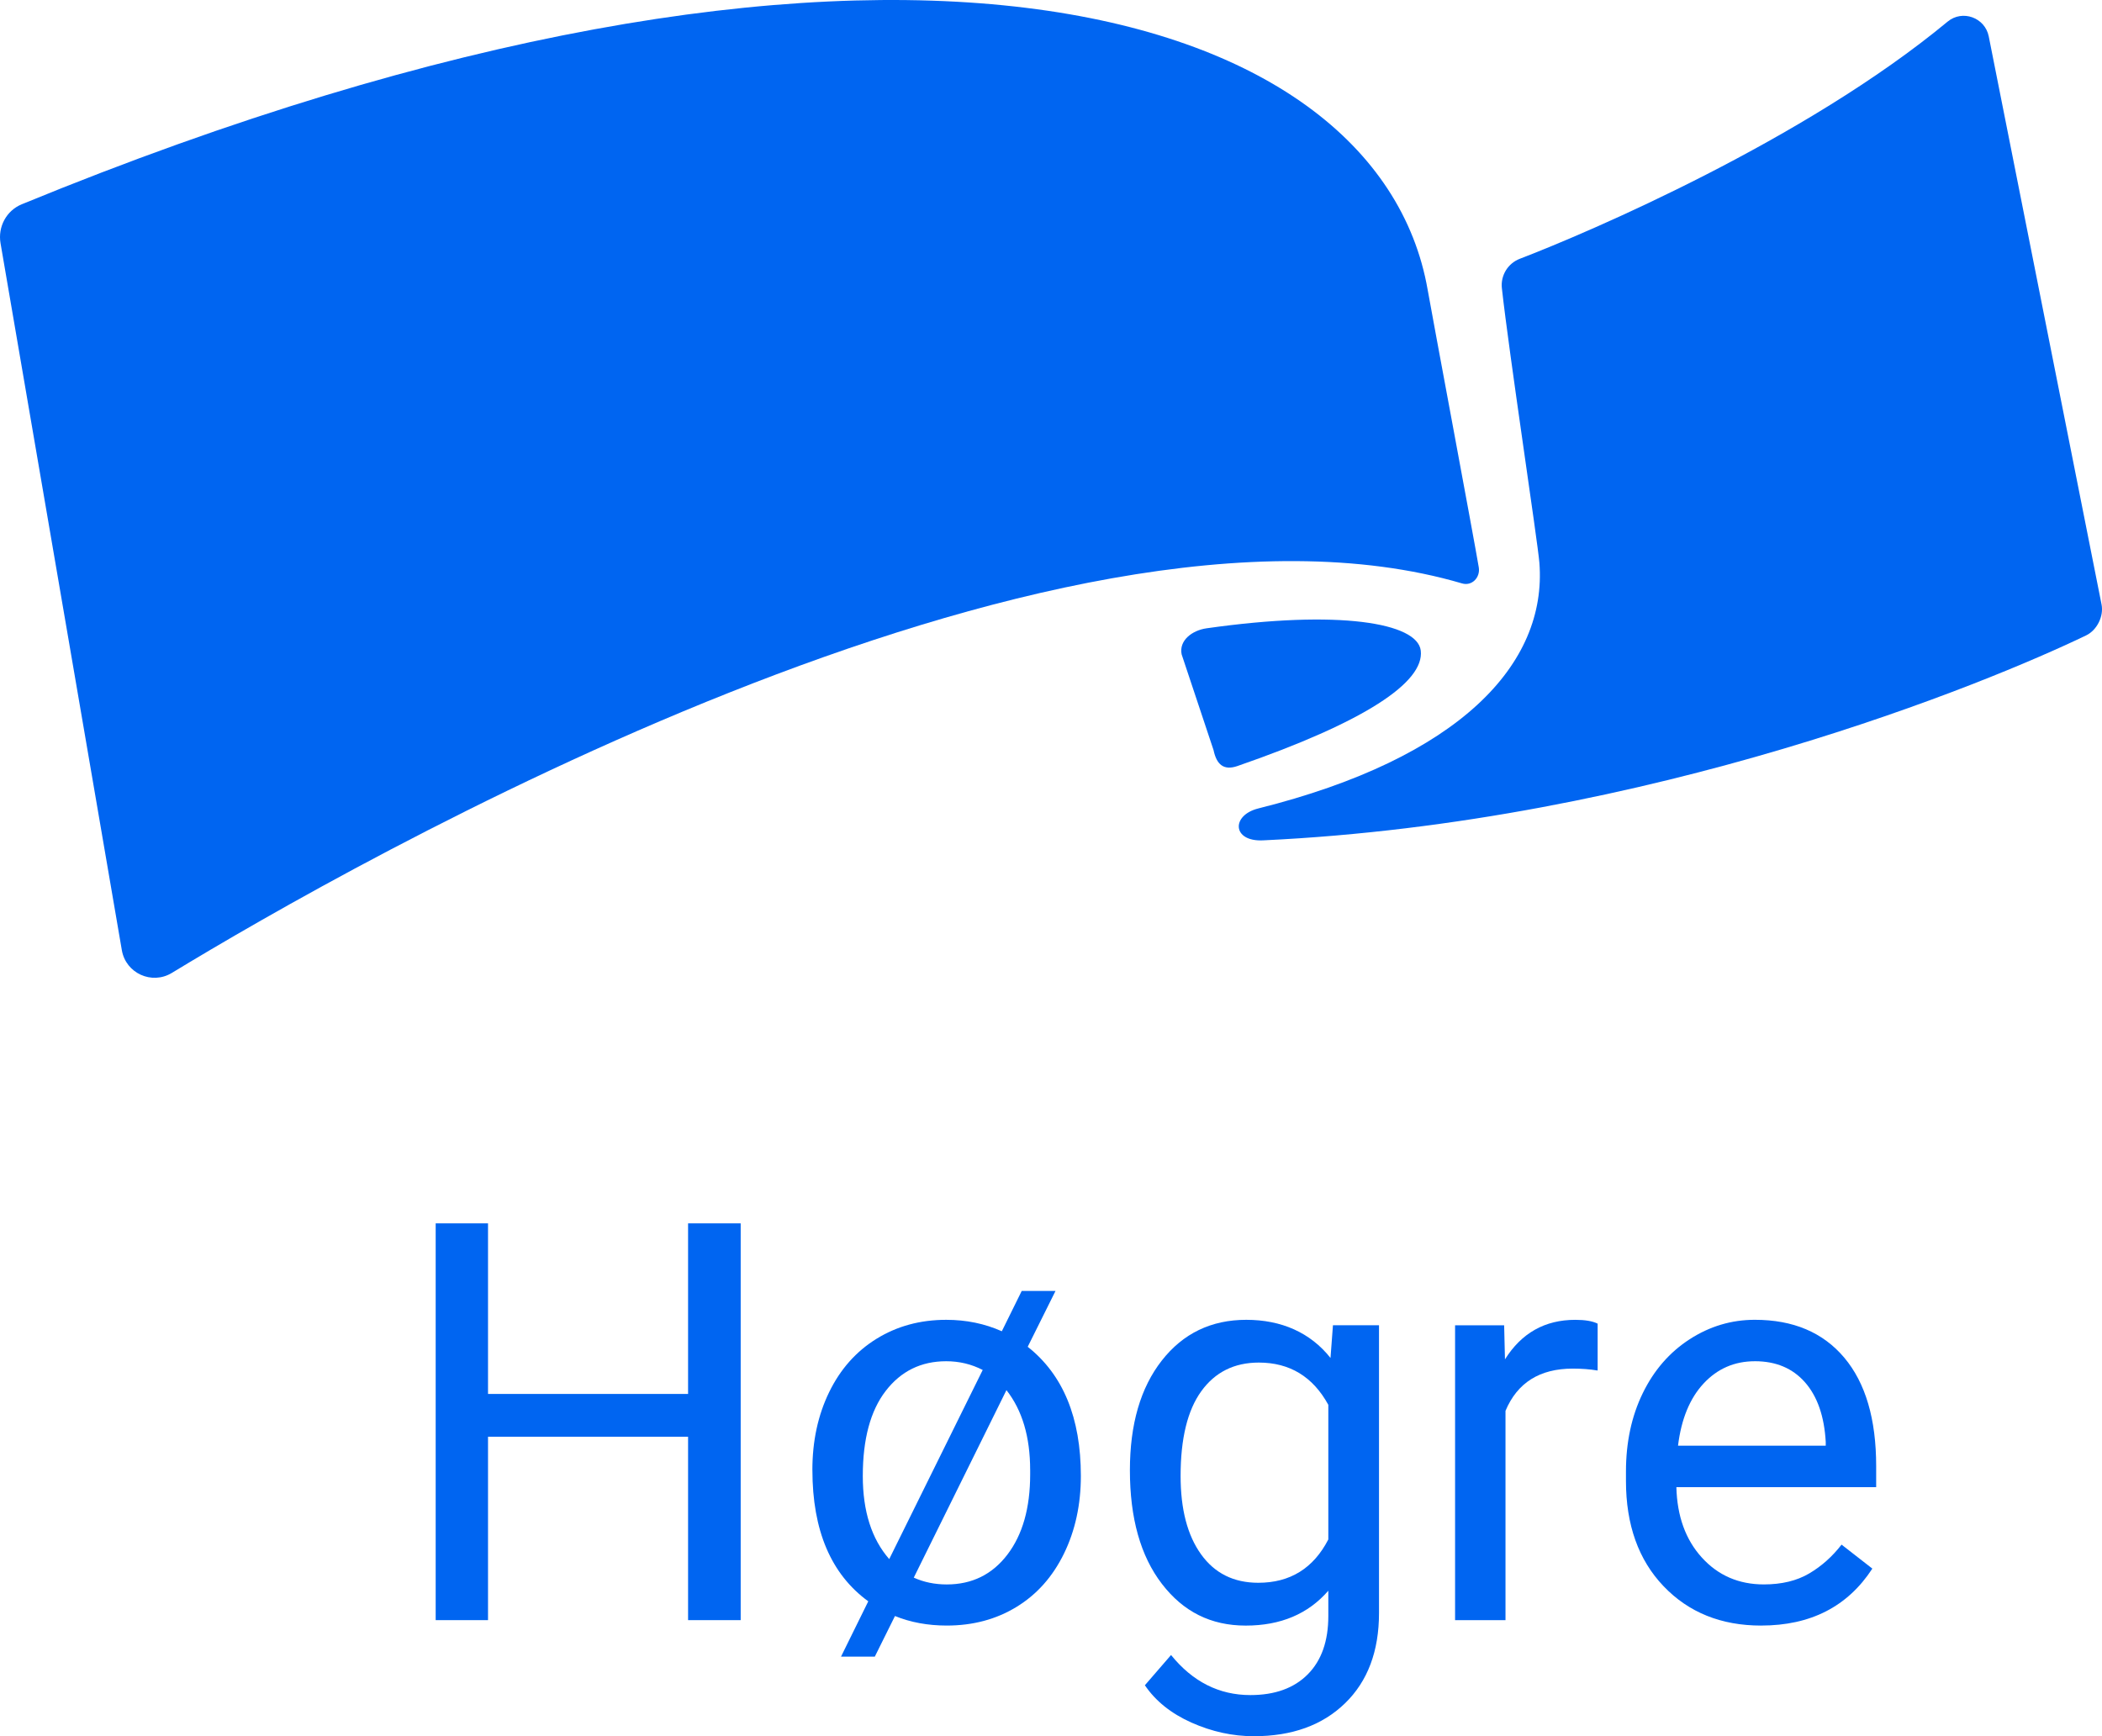
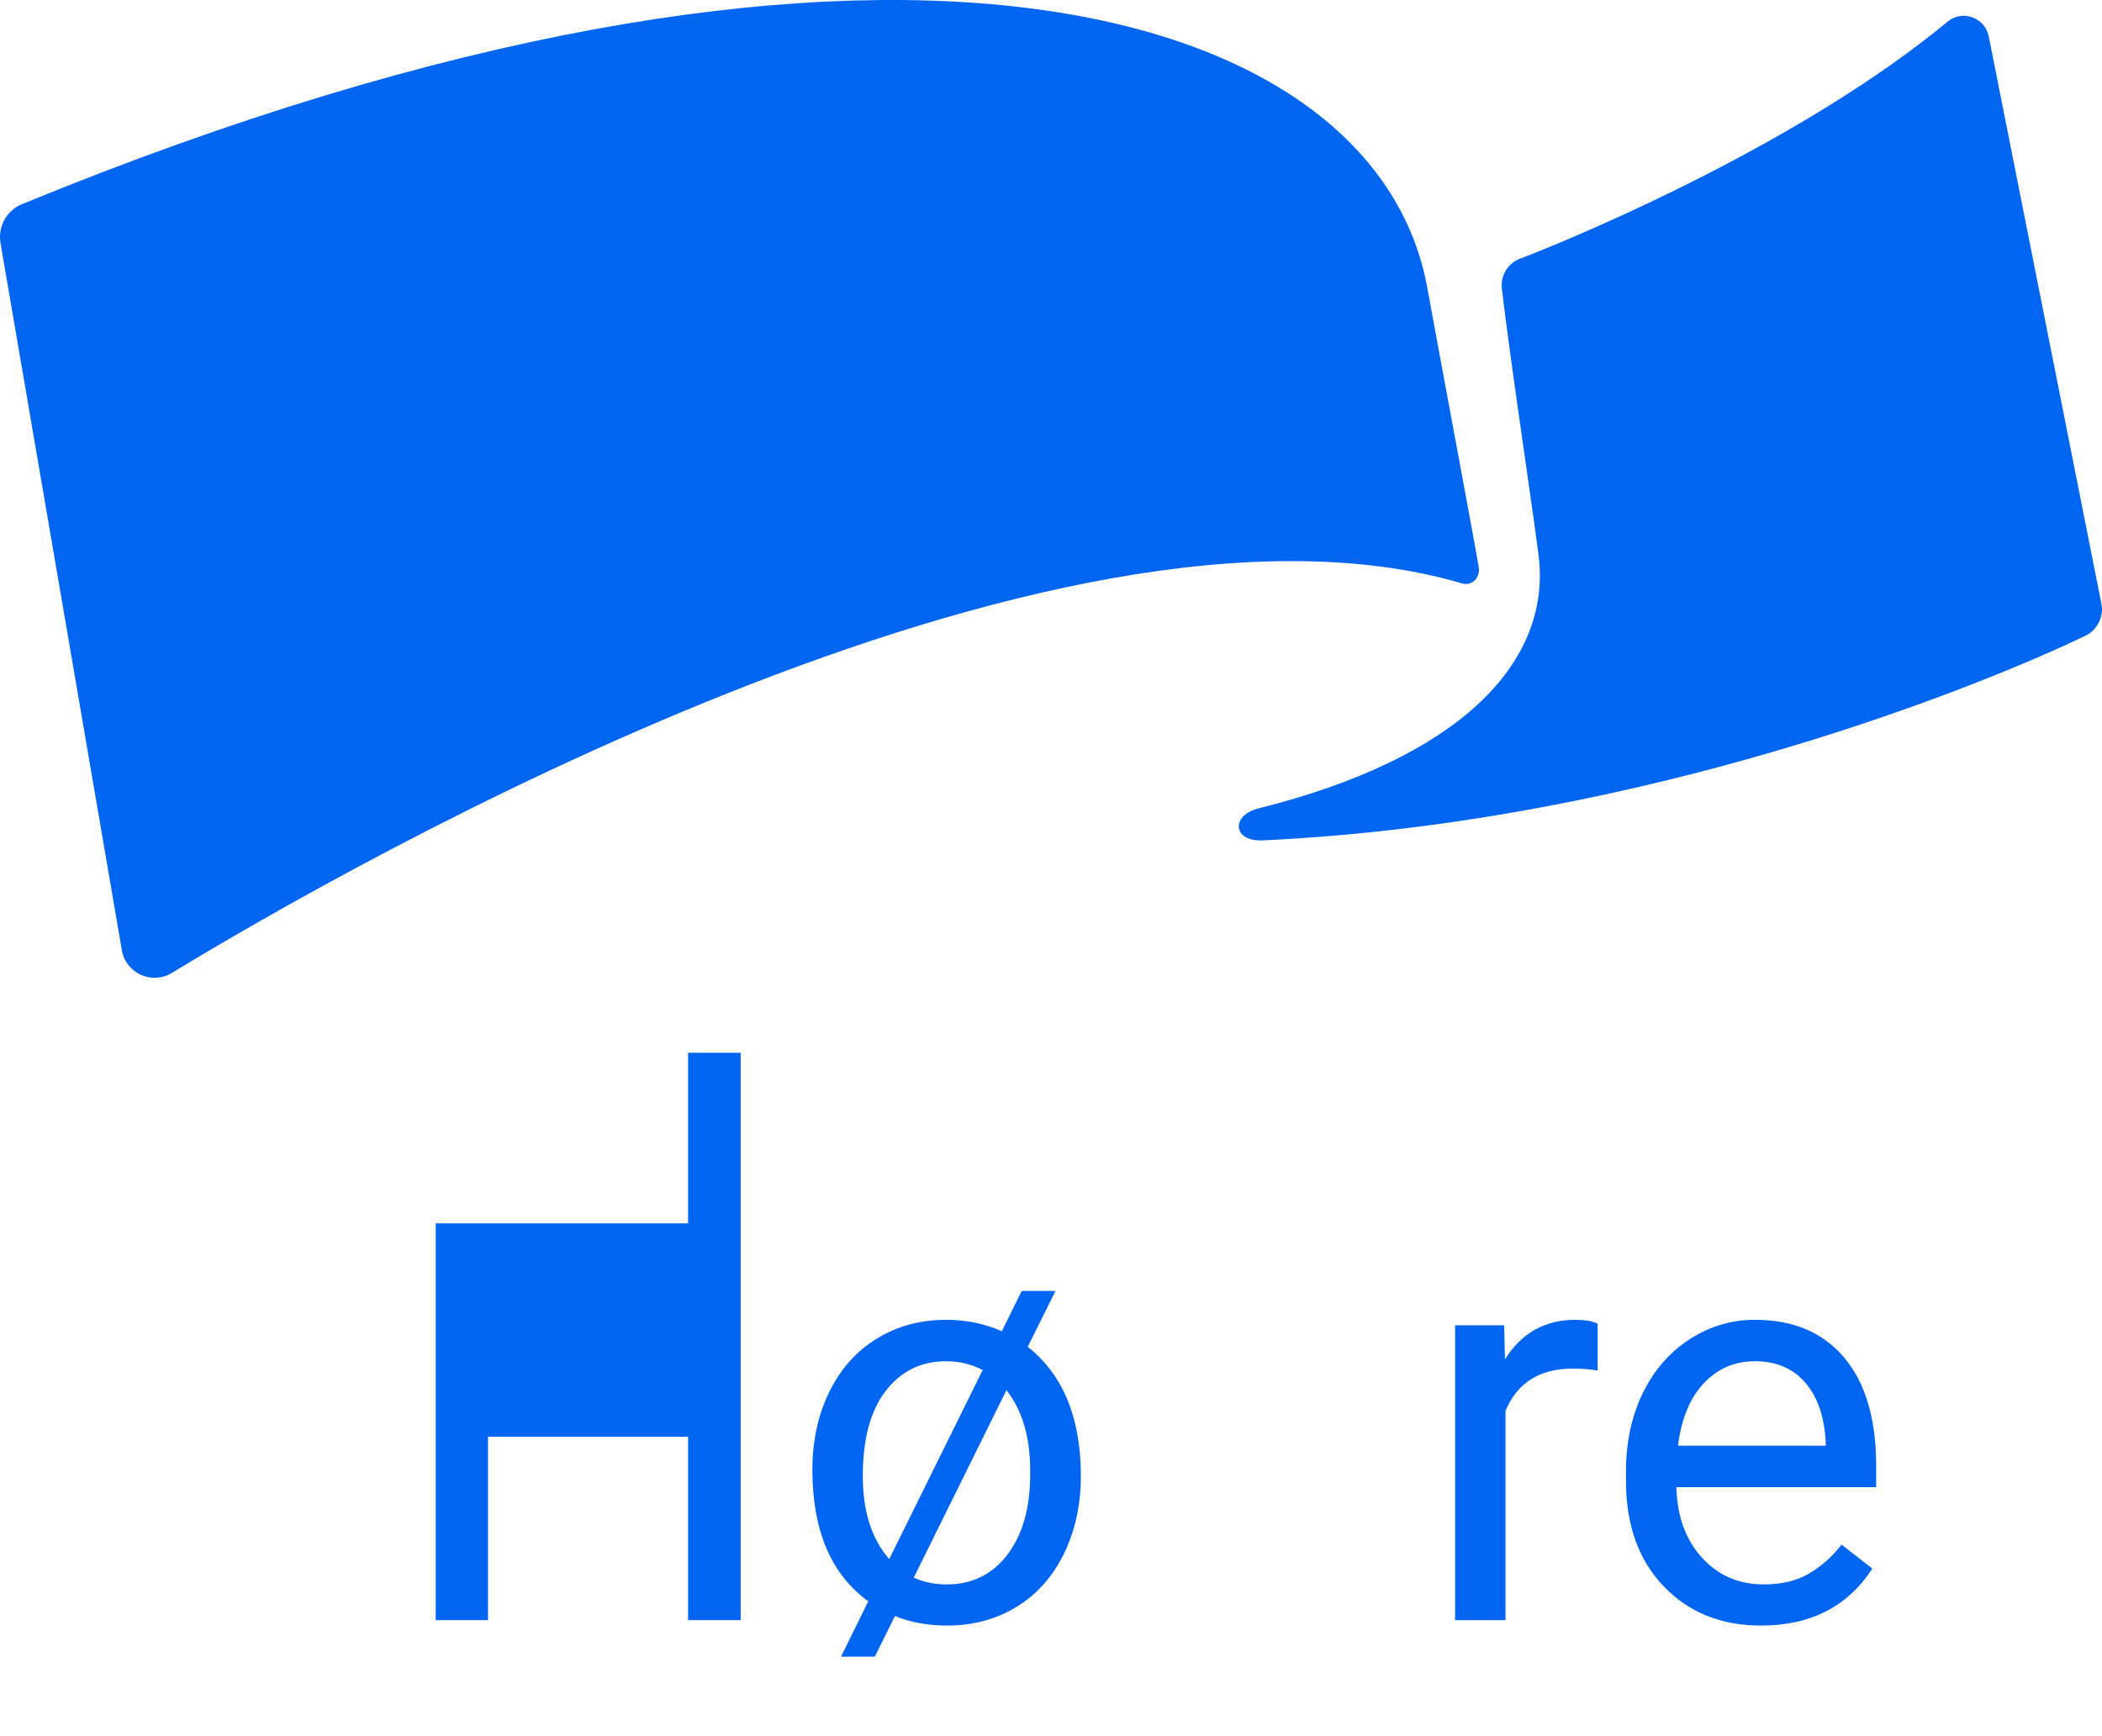
<svg xmlns="http://www.w3.org/2000/svg" id="Layer_1" width="1271.56" height="1050.44" viewBox="0 0 1271.56 1050.44">
  <defs>
    <style>.cls-1{fill:#0065f1;}</style>
  </defs>
  <g>
    <path class="cls-1" d="m.32,147.15l73.38,427.71c2.39,13.98,18.12,21.15,30.24,13.78,107.33-65.23,532.06-308.63,780.51-235.66,5.98,1.76,11.12-3.59,10.1-9.74-2.7-16.32-28.16-152.14-30.92-167.95C833.28,1.49,529.23-88.52,13.21,123.57c-9.34,3.84-14.59,13.63-12.89,23.58Z" />
    <path class="cls-1" d="m763.96,508.43c-18.57.87-19.31-15.17-2.76-19.31,121.72-30.43,174.85-87.24,170.02-148.63-.99-12.6-18.37-126.81-22.69-166.11-.85-7.73,3.62-15.04,10.89-17.83,41.69-15.98,172.39-71.9,258.75-143.47,8.96-7.42,22.61-2.47,24.88,8.94l68.24,343.69c1.42,7.14-2.77,15.55-9.32,18.71-59.22,28.54-263.18,113.03-498.01,124.01Z" />
-     <path class="cls-1" d="m714.83,395.97l19.28,57.85c1.83,8.68,6.08,12.54,14.46,9.64,76.58-26.49,113.29-50.62,110.88-69.9-2.09-16.74-49.41-24.82-129.59-13.42-8.62,1.23-16.83,7.31-15.04,15.83Z" />
  </g>
  <g>
-     <path class="cls-1" d="m448.06,980.21h-31.82v-110.96h-121.02v110.96h-31.66v-240.06h31.66v103.21h121.02v-103.21h31.82v240.06Z" />
+     <path class="cls-1" d="m448.06,980.21h-31.82v-110.96h-121.02v110.96h-31.66v-240.06h31.66h121.02v-103.21h31.82v240.06Z" />
    <path class="cls-1" d="m491.43,889.36c0-17.48,3.38-33.17,10.14-47.07,6.76-13.9,16.32-24.68,28.69-32.32,12.37-7.64,26.41-11.46,42.13-11.46,12.09,0,23.3,2.31,33.64,6.92l12.04-24.4h20.44l-16.82,33.8c21.43,16.93,32.15,42.98,32.15,78.15,0,17.37-3.41,33.03-10.22,46.99-6.82,13.96-16.38,24.71-28.69,32.23-12.31,7.53-26.38,11.29-42.21,11.29-11.43,0-21.88-1.93-31.33-5.77l-12.2,24.57h-20.44l16.49-33.47c-22.53-16.38-33.8-42.87-33.8-79.47Zm30.5,3.63c0,21.33,5.33,38.09,15.99,50.29l56.55-114.43c-6.82-3.52-14.18-5.28-22.09-5.28-15.17,0-27.37,5.99-36.6,17.97-9.23,11.98-13.85,29.13-13.85,51.44Zm101.24-3.63c0-20-4.78-36.11-14.34-48.31l-56.06,113.44c6.04,2.75,12.7,4.12,19.95,4.12,15.28,0,27.51-6.02,36.69-18.05,9.18-12.04,13.77-28.22,13.77-48.56v-2.64Z" />
-     <path class="cls-1" d="m683.51,889.52c0-27.81,6.43-49.93,19.29-66.36,12.86-16.43,29.9-24.65,51.11-24.65s38.75,7.69,50.95,23.08l1.48-19.78h27.86v174.11c0,23.08-6.84,41.27-20.53,54.57-13.69,13.3-32.07,19.95-55.15,19.95-12.86,0-25.45-2.75-37.76-8.24-12.31-5.5-21.71-13.03-28.19-22.59l15.83-18.3c13.08,16.16,29.07,24.24,47.98,24.24,14.84,0,26.41-4.18,34.71-12.53,8.3-8.35,12.45-20.11,12.45-35.28v-15.33c-12.2,14.07-28.85,21.1-49.96,21.1s-37.79-8.41-50.7-25.23c-12.92-16.82-19.37-39.74-19.37-68.75Zm30.67,3.46c0,20.12,4.12,35.92,12.37,47.4,8.24,11.49,19.78,17.23,34.62,17.23,19.23,0,33.36-8.74,42.37-26.22v-81.45c-9.34-17.04-23.36-25.56-42.04-25.56-14.84,0-26.44,5.77-34.79,17.31-8.35,11.54-12.53,28.64-12.53,51.28Z" />
    <path class="cls-1" d="m966.44,829.18c-4.62-.77-9.62-1.15-15-1.15-20.01,0-33.58,8.52-40.72,25.56v126.63h-30.5v-178.4h29.68l.5,20.61c10-15.94,24.18-23.91,42.54-23.91,5.94,0,10.44.77,13.52,2.31v28.36Z" />
    <path class="cls-1" d="m1065.37,983.5c-24.18,0-43.86-7.94-59.03-23.82-15.17-15.88-22.75-37.12-22.75-63.73v-5.61c0-17.7,3.38-33.5,10.14-47.4,6.76-13.9,16.21-24.79,28.36-32.65,12.14-7.86,25.31-11.79,39.49-11.79,23.19,0,41.22,7.64,54.08,22.92,12.86,15.28,19.29,37.15,19.29,65.62v12.7h-120.86c.44,17.59,5.58,31.8,15.42,42.62,9.84,10.83,22.34,16.24,37.51,16.24,10.77,0,19.89-2.2,27.37-6.6,7.47-4.4,14.01-10.22,19.62-17.48l18.63,14.51c-14.95,22.98-37.37,34.46-67.27,34.46Zm-3.79-159.93c-12.31,0-22.65,4.48-31,13.44-8.35,8.96-13.52,21.52-15.5,37.67h89.36v-2.31c-.88-15.5-5.06-27.51-12.53-36.03-7.48-8.52-17.59-12.78-30.34-12.78Z" />
  </g>
</svg>